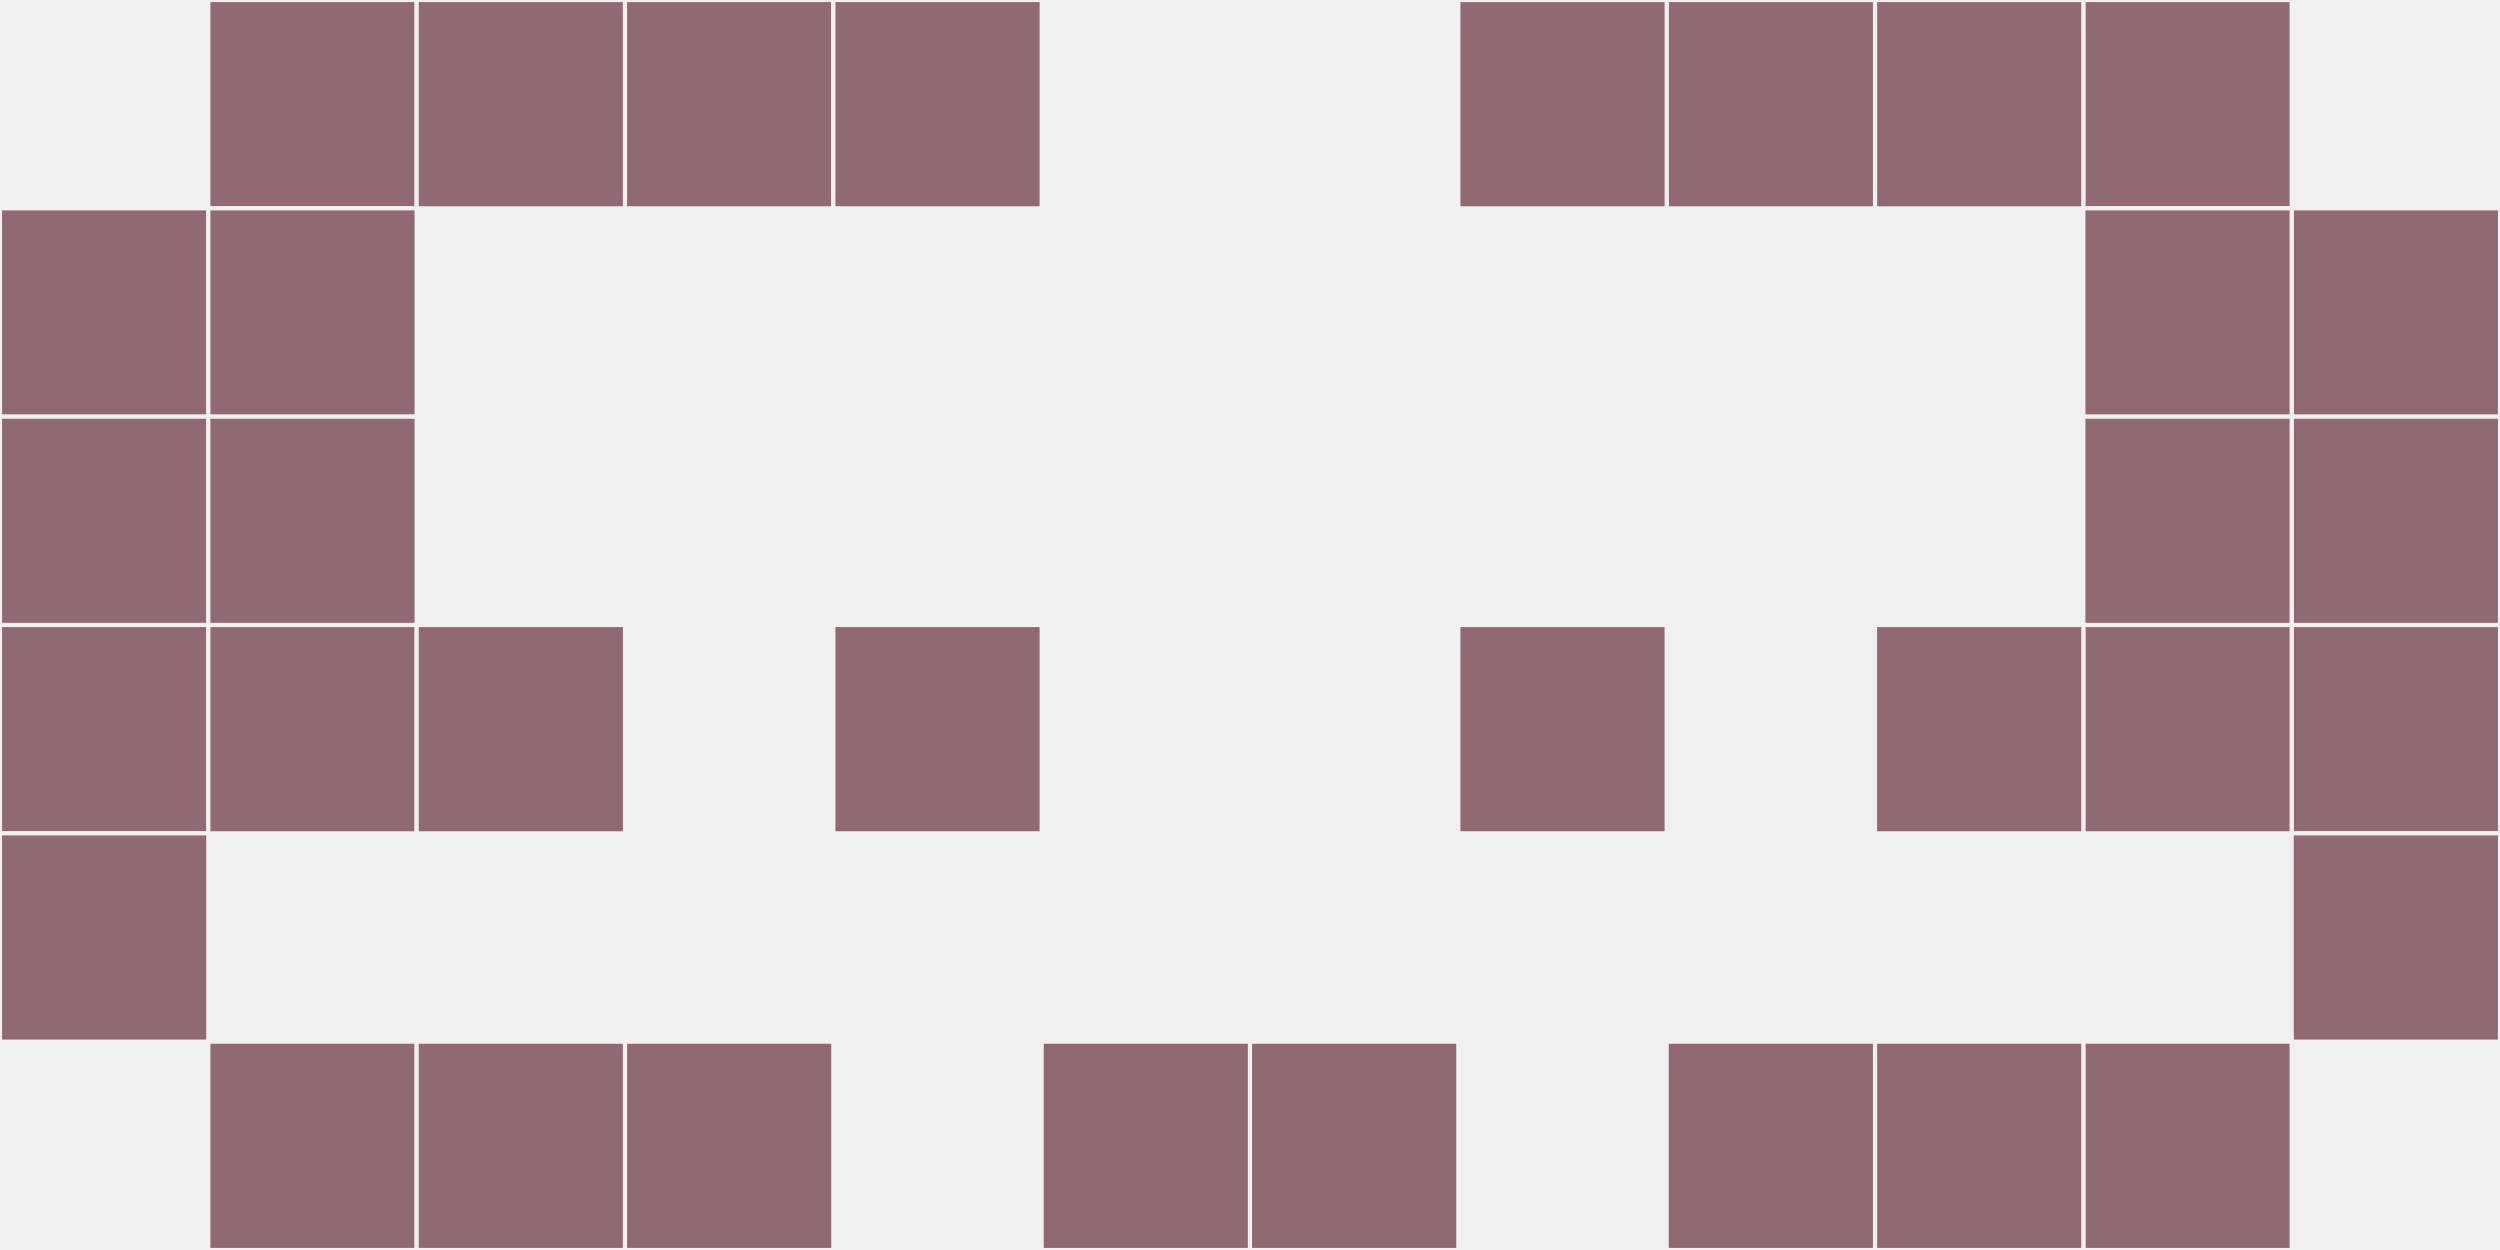
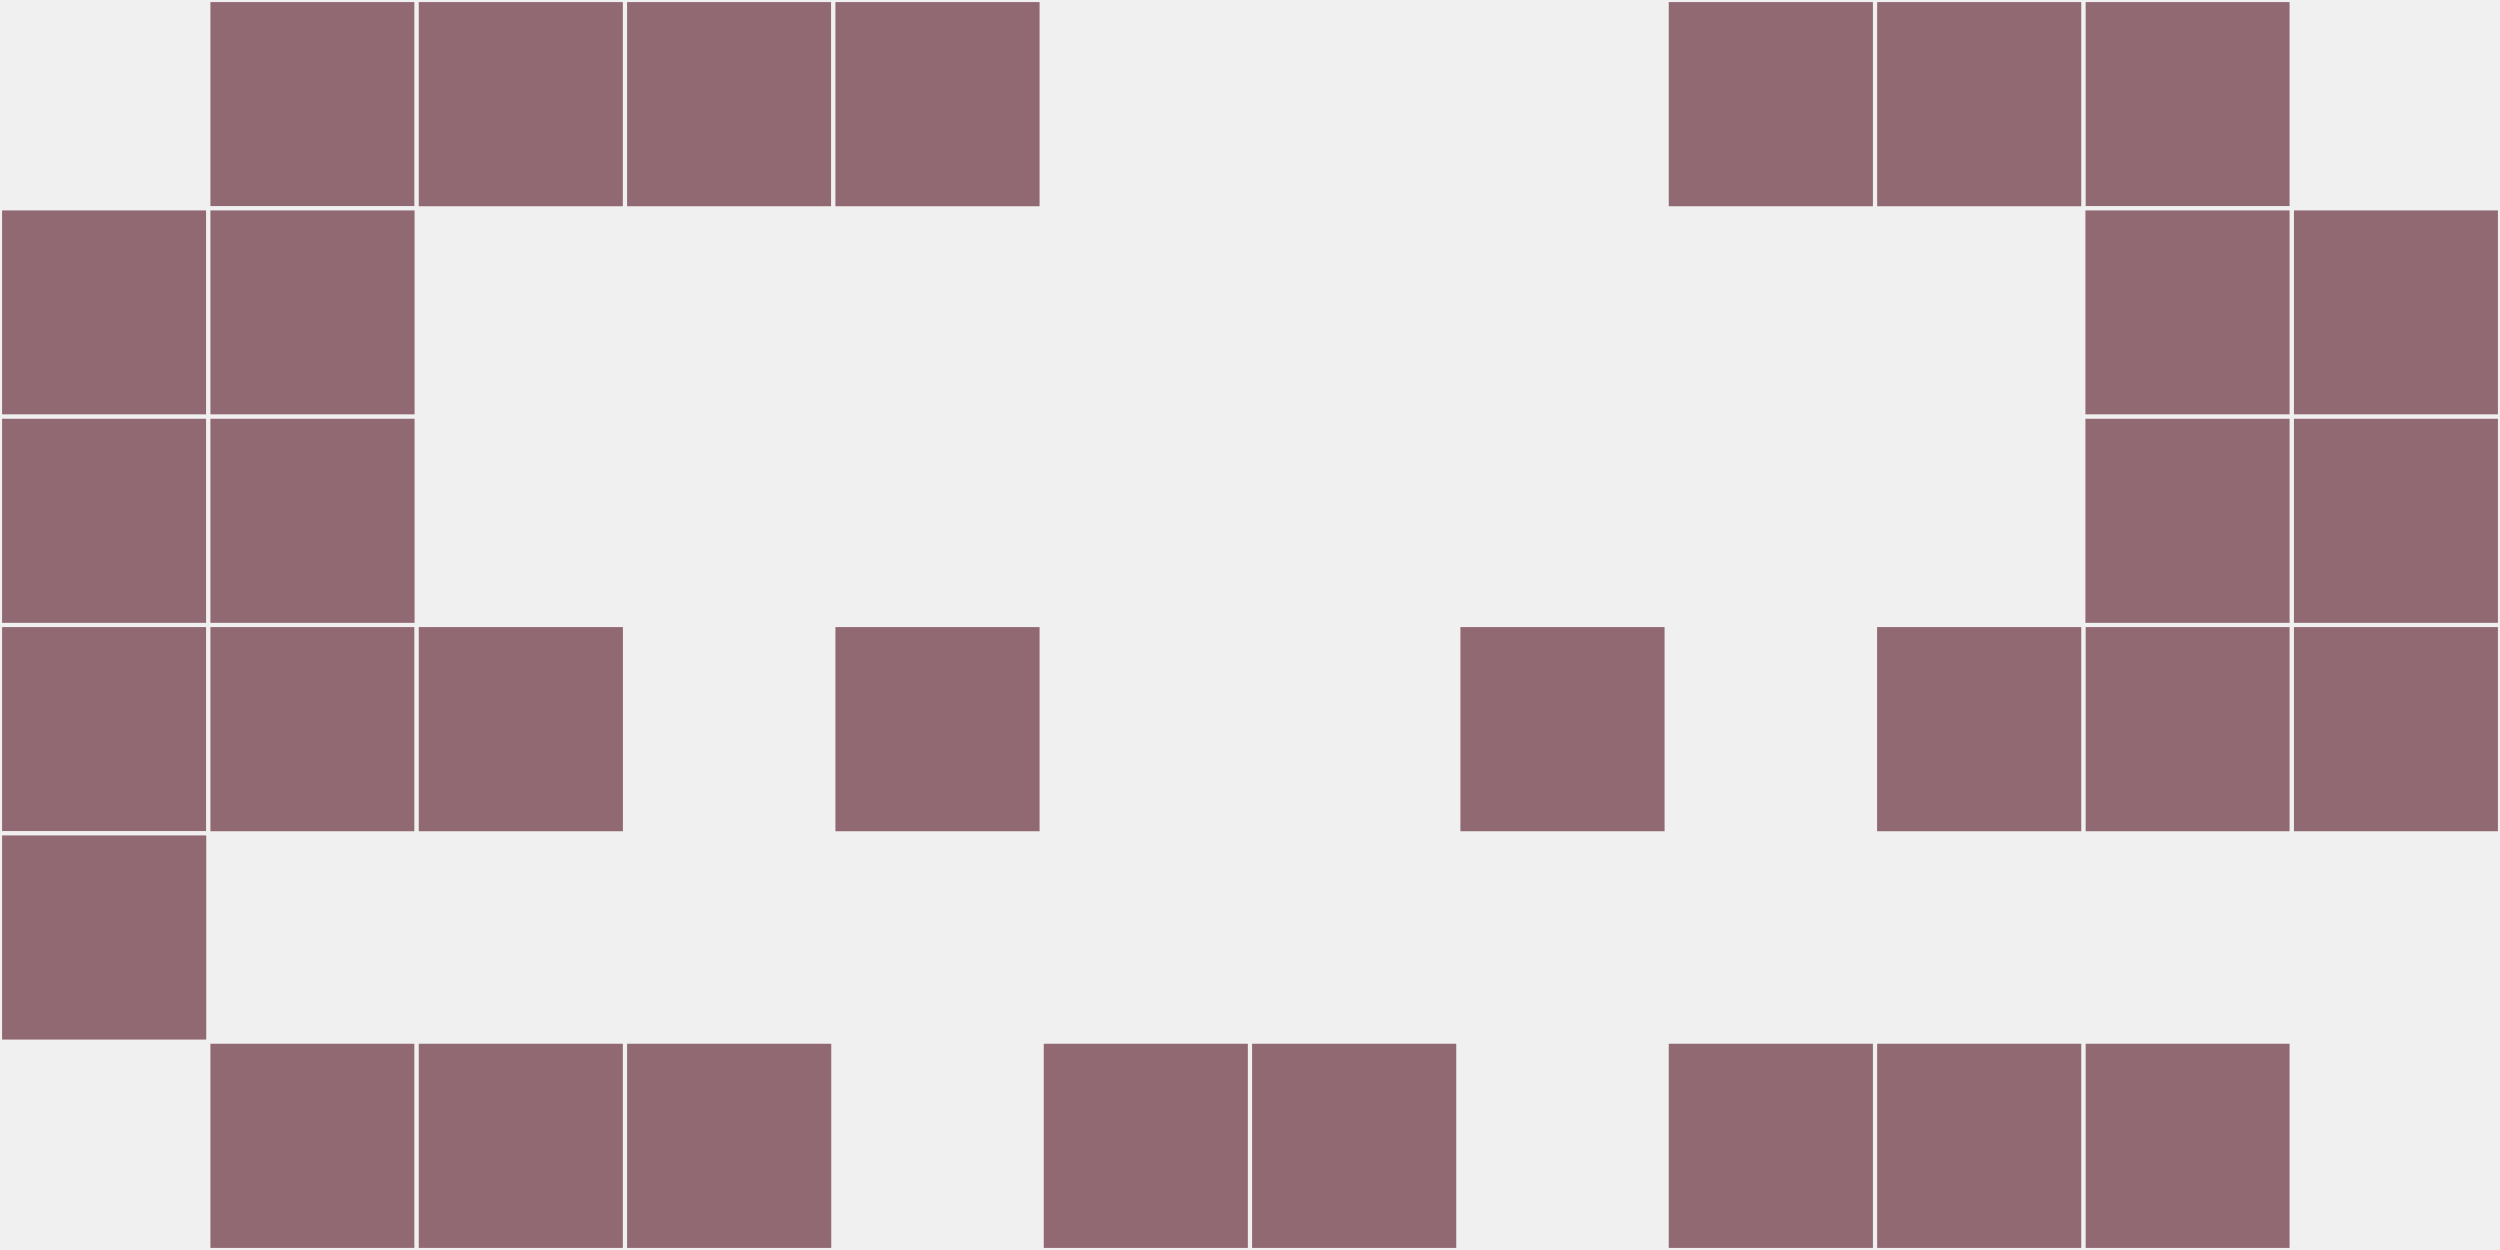
<svg xmlns="http://www.w3.org/2000/svg" width="12" height="6" viewBox="0 0 12 6" viewport-fill="red">
  <rect x="0" y="0" width="12" height="6" fill="#f0f0f0" />
  <rect x="0" y="1" width="1" height="1" fill="#916973" stroke="#f0f0f0" stroke-width="0.02" />
  <rect x="11" y="1" width="1" height="1" fill="#916973" stroke="#f0f0f0" stroke-width="0.02" />
  <rect x="0" y="2" width="1" height="1" fill="#916973" stroke="#f0f0f0" stroke-width="0.02" />
  <rect x="11" y="2" width="1" height="1" fill="#916973" stroke="#f0f0f0" stroke-width="0.02" />
  <rect x="0" y="3" width="1" height="1" fill="#916973" stroke="#f0f0f0" stroke-width="0.02" />
  <rect x="11" y="3" width="1" height="1" fill="#916973" stroke="#f0f0f0" stroke-width="0.02" />
  <rect x="0" y="4" width="1" height="1" fill="#916973" stroke="#f0f0f0" stroke-width="0.02" />
-   <rect x="11" y="4" width="1" height="1" fill="#916973" stroke="#f0f0f0" stroke-width="0.02" />
  <rect x="1" y="0" width="1" height="1" fill="#916973" stroke="#f0f0f0" stroke-width="0.02" />
  <rect x="10" y="0" width="1" height="1" fill="#916973" stroke="#f0f0f0" stroke-width="0.02" />
  <rect x="1" y="1" width="1" height="1" fill="#916973" stroke="#f0f0f0" stroke-width="0.02" />
  <rect x="10" y="1" width="1" height="1" fill="#916973" stroke="#f0f0f0" stroke-width="0.02" />
  <rect x="1" y="2" width="1" height="1" fill="#916973" stroke="#f0f0f0" stroke-width="0.02" />
  <rect x="10" y="2" width="1" height="1" fill="#916973" stroke="#f0f0f0" stroke-width="0.02" />
  <rect x="1" y="3" width="1" height="1" fill="#916973" stroke="#f0f0f0" stroke-width="0.02" />
  <rect x="10" y="3" width="1" height="1" fill="#916973" stroke="#f0f0f0" stroke-width="0.02" />
  <rect x="1" y="5" width="1" height="1" fill="#916973" stroke="#f0f0f0" stroke-width="0.02" />
  <rect x="10" y="5" width="1" height="1" fill="#916973" stroke="#f0f0f0" stroke-width="0.02" />
  <rect x="2" y="0" width="1" height="1" fill="#916973" stroke="#f0f0f0" stroke-width="0.02" />
  <rect x="9" y="0" width="1" height="1" fill="#916973" stroke="#f0f0f0" stroke-width="0.02" />
  <rect x="2" y="3" width="1" height="1" fill="#916973" stroke="#f0f0f0" stroke-width="0.02" />
  <rect x="9" y="3" width="1" height="1" fill="#916973" stroke="#f0f0f0" stroke-width="0.02" />
  <rect x="2" y="5" width="1" height="1" fill="#916973" stroke="#f0f0f0" stroke-width="0.02" />
  <rect x="9" y="5" width="1" height="1" fill="#916973" stroke="#f0f0f0" stroke-width="0.02" />
  <rect x="3" y="0" width="1" height="1" fill="#916973" stroke="#f0f0f0" stroke-width="0.02" />
  <rect x="8" y="0" width="1" height="1" fill="#916973" stroke="#f0f0f0" stroke-width="0.02" />
  <rect x="3" y="5" width="1" height="1" fill="#916973" stroke="#f0f0f0" stroke-width="0.02" />
  <rect x="8" y="5" width="1" height="1" fill="#916973" stroke="#f0f0f0" stroke-width="0.02" />
  <rect x="4" y="0" width="1" height="1" fill="#916973" stroke="#f0f0f0" stroke-width="0.02" />
-   <rect x="7" y="0" width="1" height="1" fill="#916973" stroke="#f0f0f0" stroke-width="0.02" />
  <rect x="4" y="3" width="1" height="1" fill="#916973" stroke="#f0f0f0" stroke-width="0.02" />
  <rect x="7" y="3" width="1" height="1" fill="#916973" stroke="#f0f0f0" stroke-width="0.02" />
  <rect x="5" y="5" width="1" height="1" fill="#916973" stroke="#f0f0f0" stroke-width="0.02" />
  <rect x="6" y="5" width="1" height="1" fill="#916973" stroke="#f0f0f0" stroke-width="0.02" />
</svg>